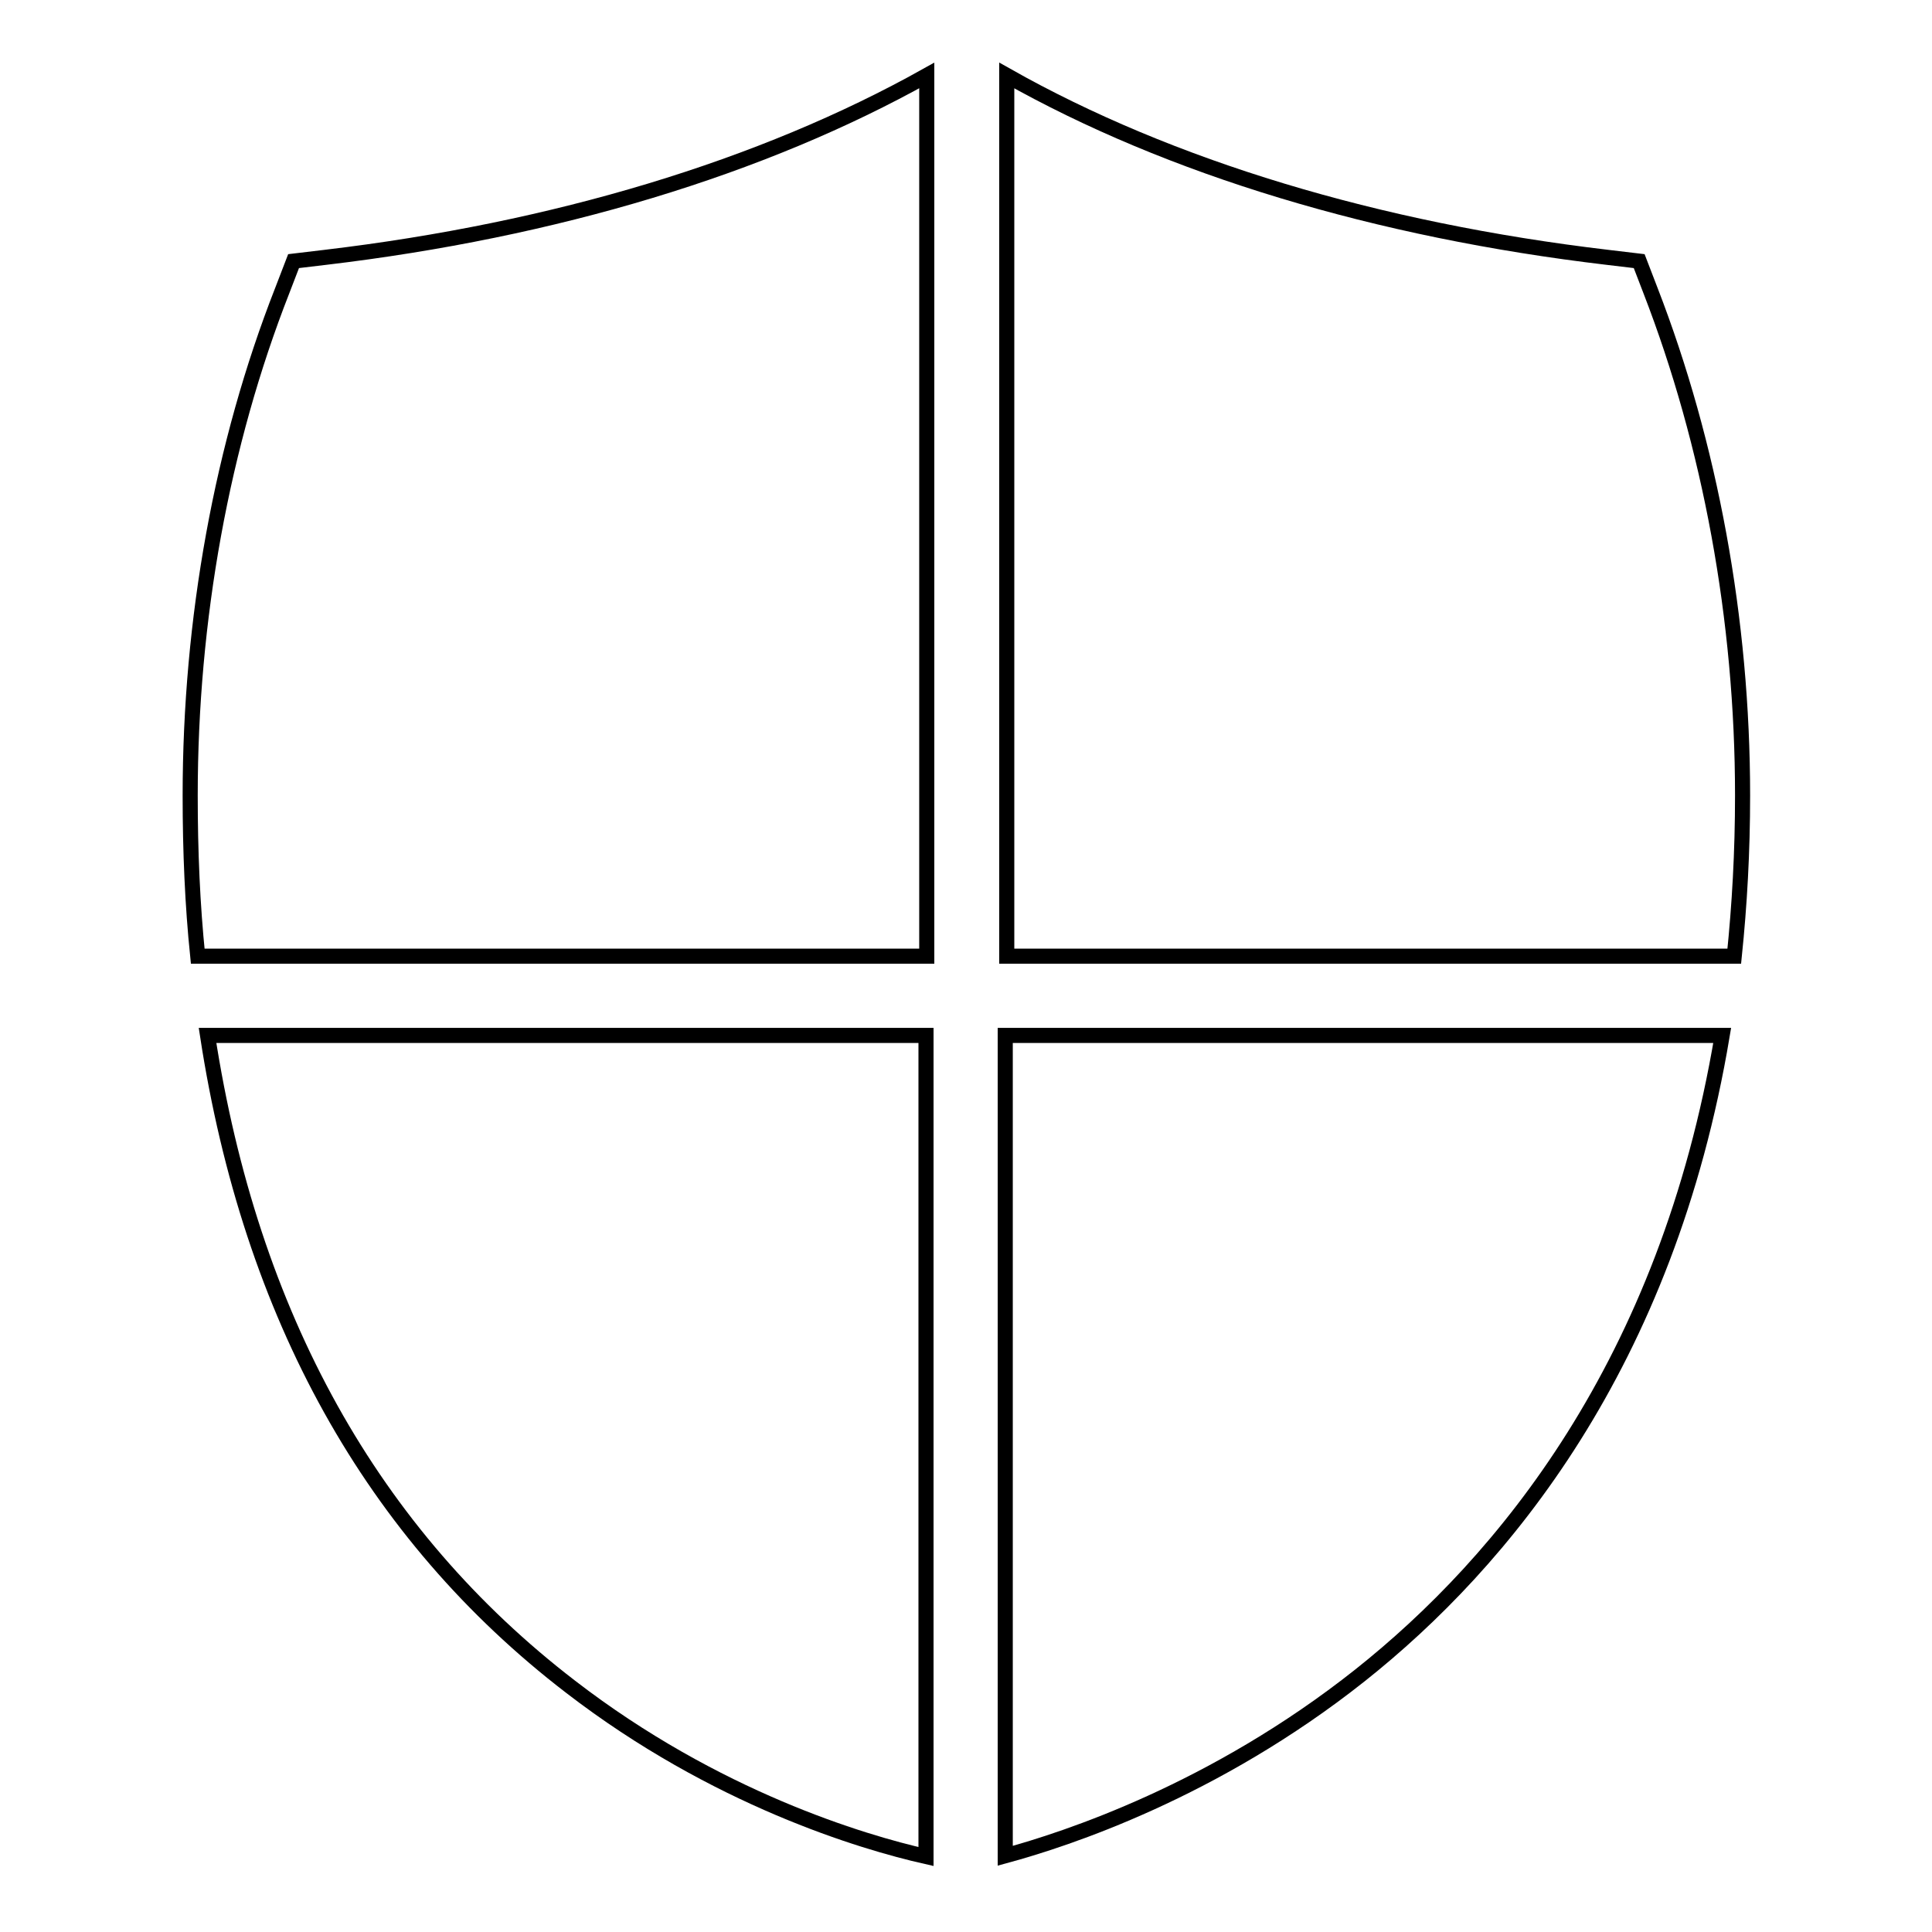
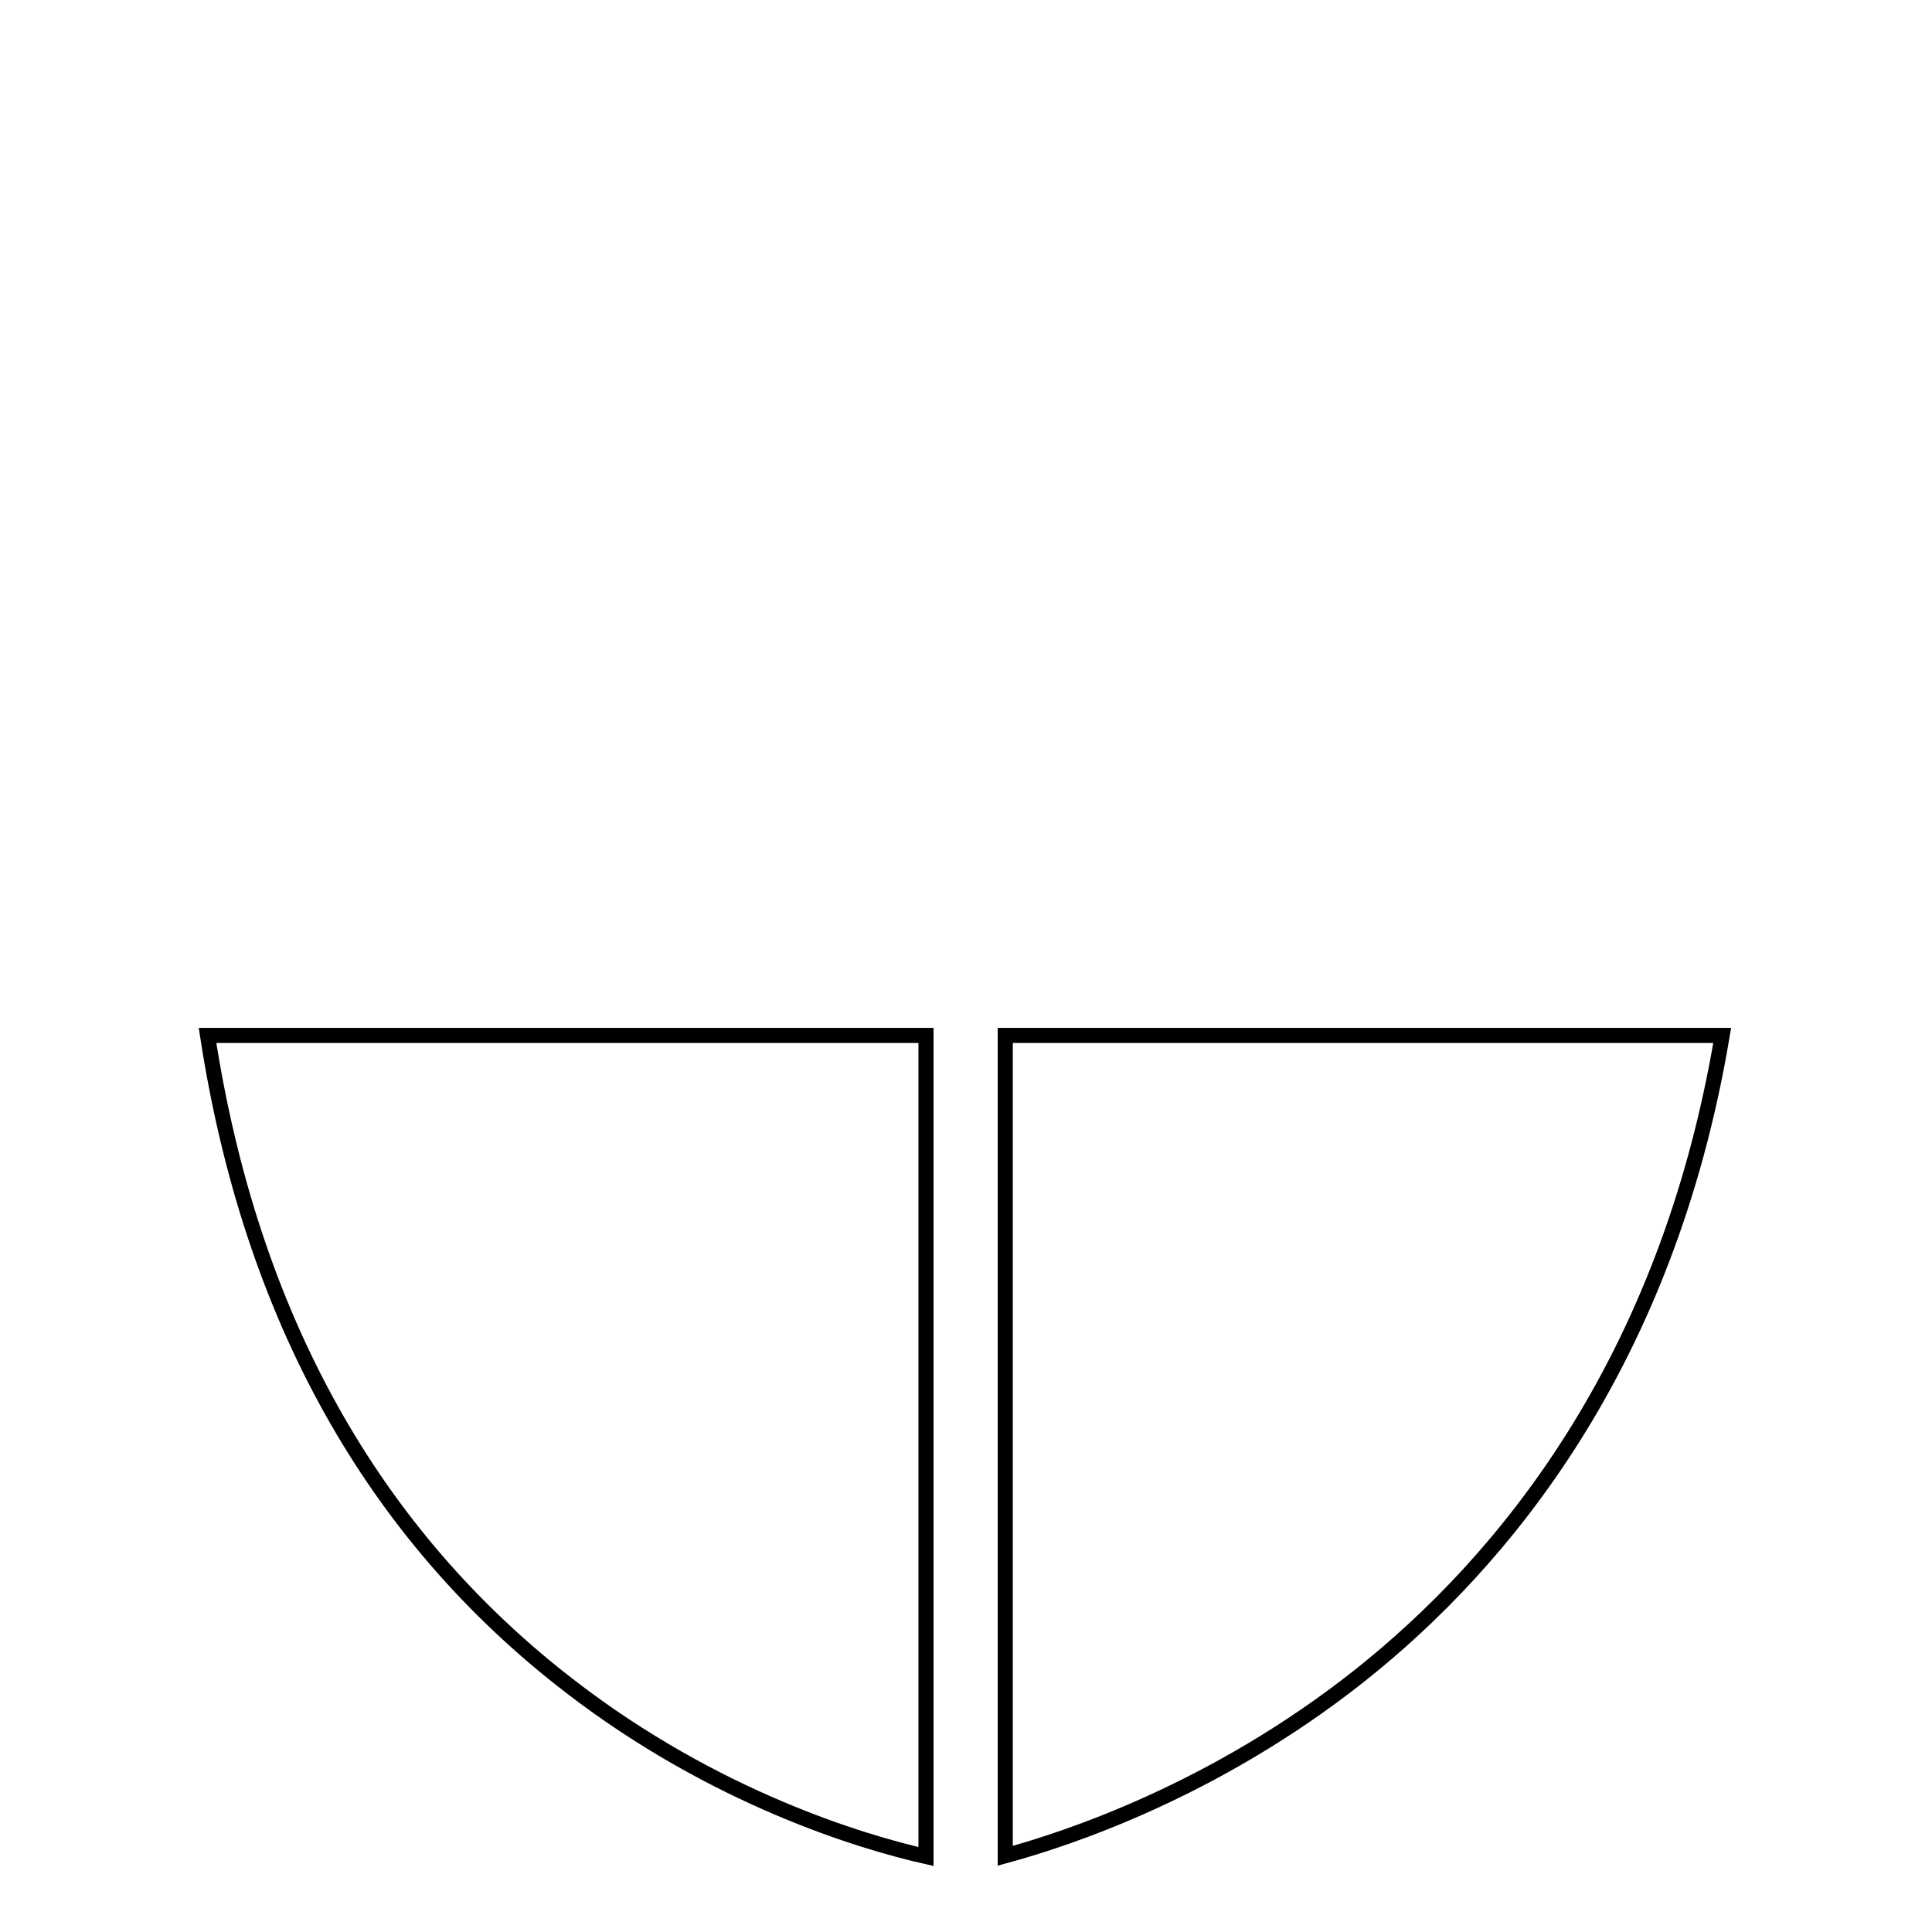
<svg xmlns="http://www.w3.org/2000/svg" version="1.1" x="0px" y="0px" viewBox="0 0 256 256" enable-background="new 0 0 256 256" xml:space="preserve">
  <g>
    <g>
      <g>
-         <path stroke-width="2" fill-opacity="0" stroke="#000000" d="M213,34.1l4.2,0.5l1.5,3.9c7.9,20.4,12.2,43.6,12.2,66.9c0,7.5-0.4,14.5-1.1,21.3h-96.4V10C155,22.2,182.5,30.5,213,34.1z" />
-         <path stroke-width="2" fill-opacity="0" stroke="#000000" d="M37.4,38.5l1.5-3.9l4.2-0.5C73.5,30.5,101,22.2,122.8,10v116.7H26.2c-0.7-6.8-1-13.9-1-21.3C25.2,82.1,29.4,58.9,37.4,38.5z" />
        <path stroke-width="2" fill-opacity="0" stroke="#000000" d="M27.5,137.2h95.2V246c-8.4-1.9-27.9-7.7-47.1-22.5C49.3,203.3,33.2,174.3,27.5,137.2z" />
        <path stroke-width="2" fill-opacity="0" stroke="#000000" d="M180.2,222c-19.3,15.3-38.9,21.7-47,23.9V137.2h95C220.9,180.8,199.1,207,180.2,222z" />
      </g>
      <g />
      <g />
      <g />
      <g />
      <g />
      <g />
      <g />
      <g />
      <g />
      <g />
      <g />
      <g />
      <g />
      <g />
      <g />
    </g>
  </g>
</svg>